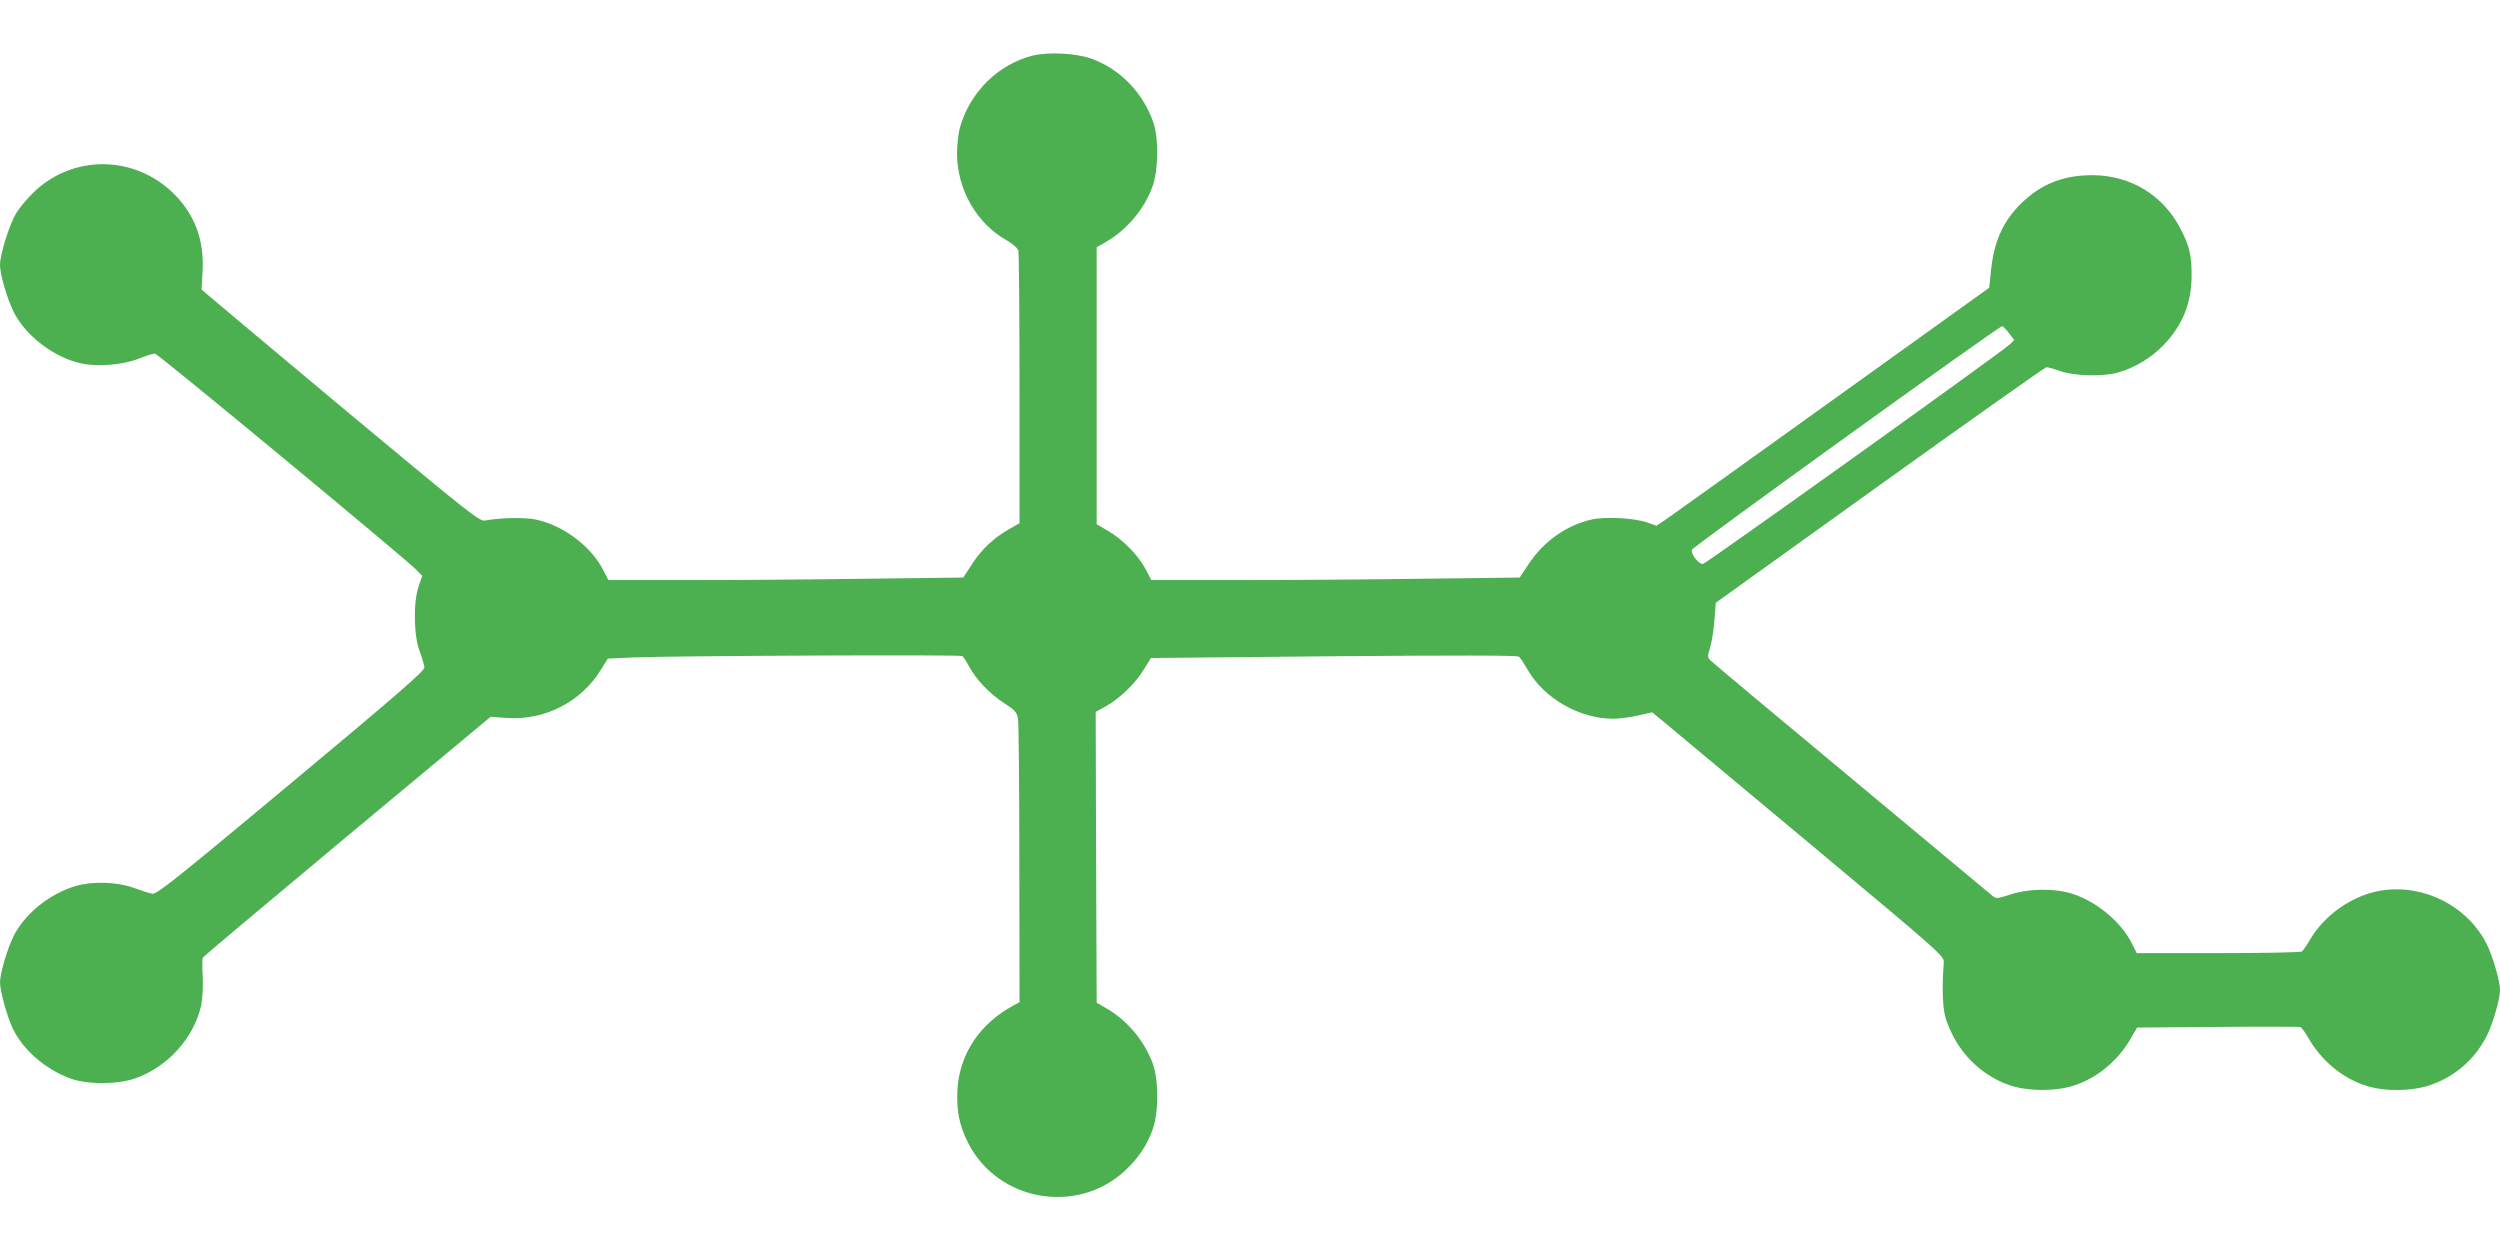
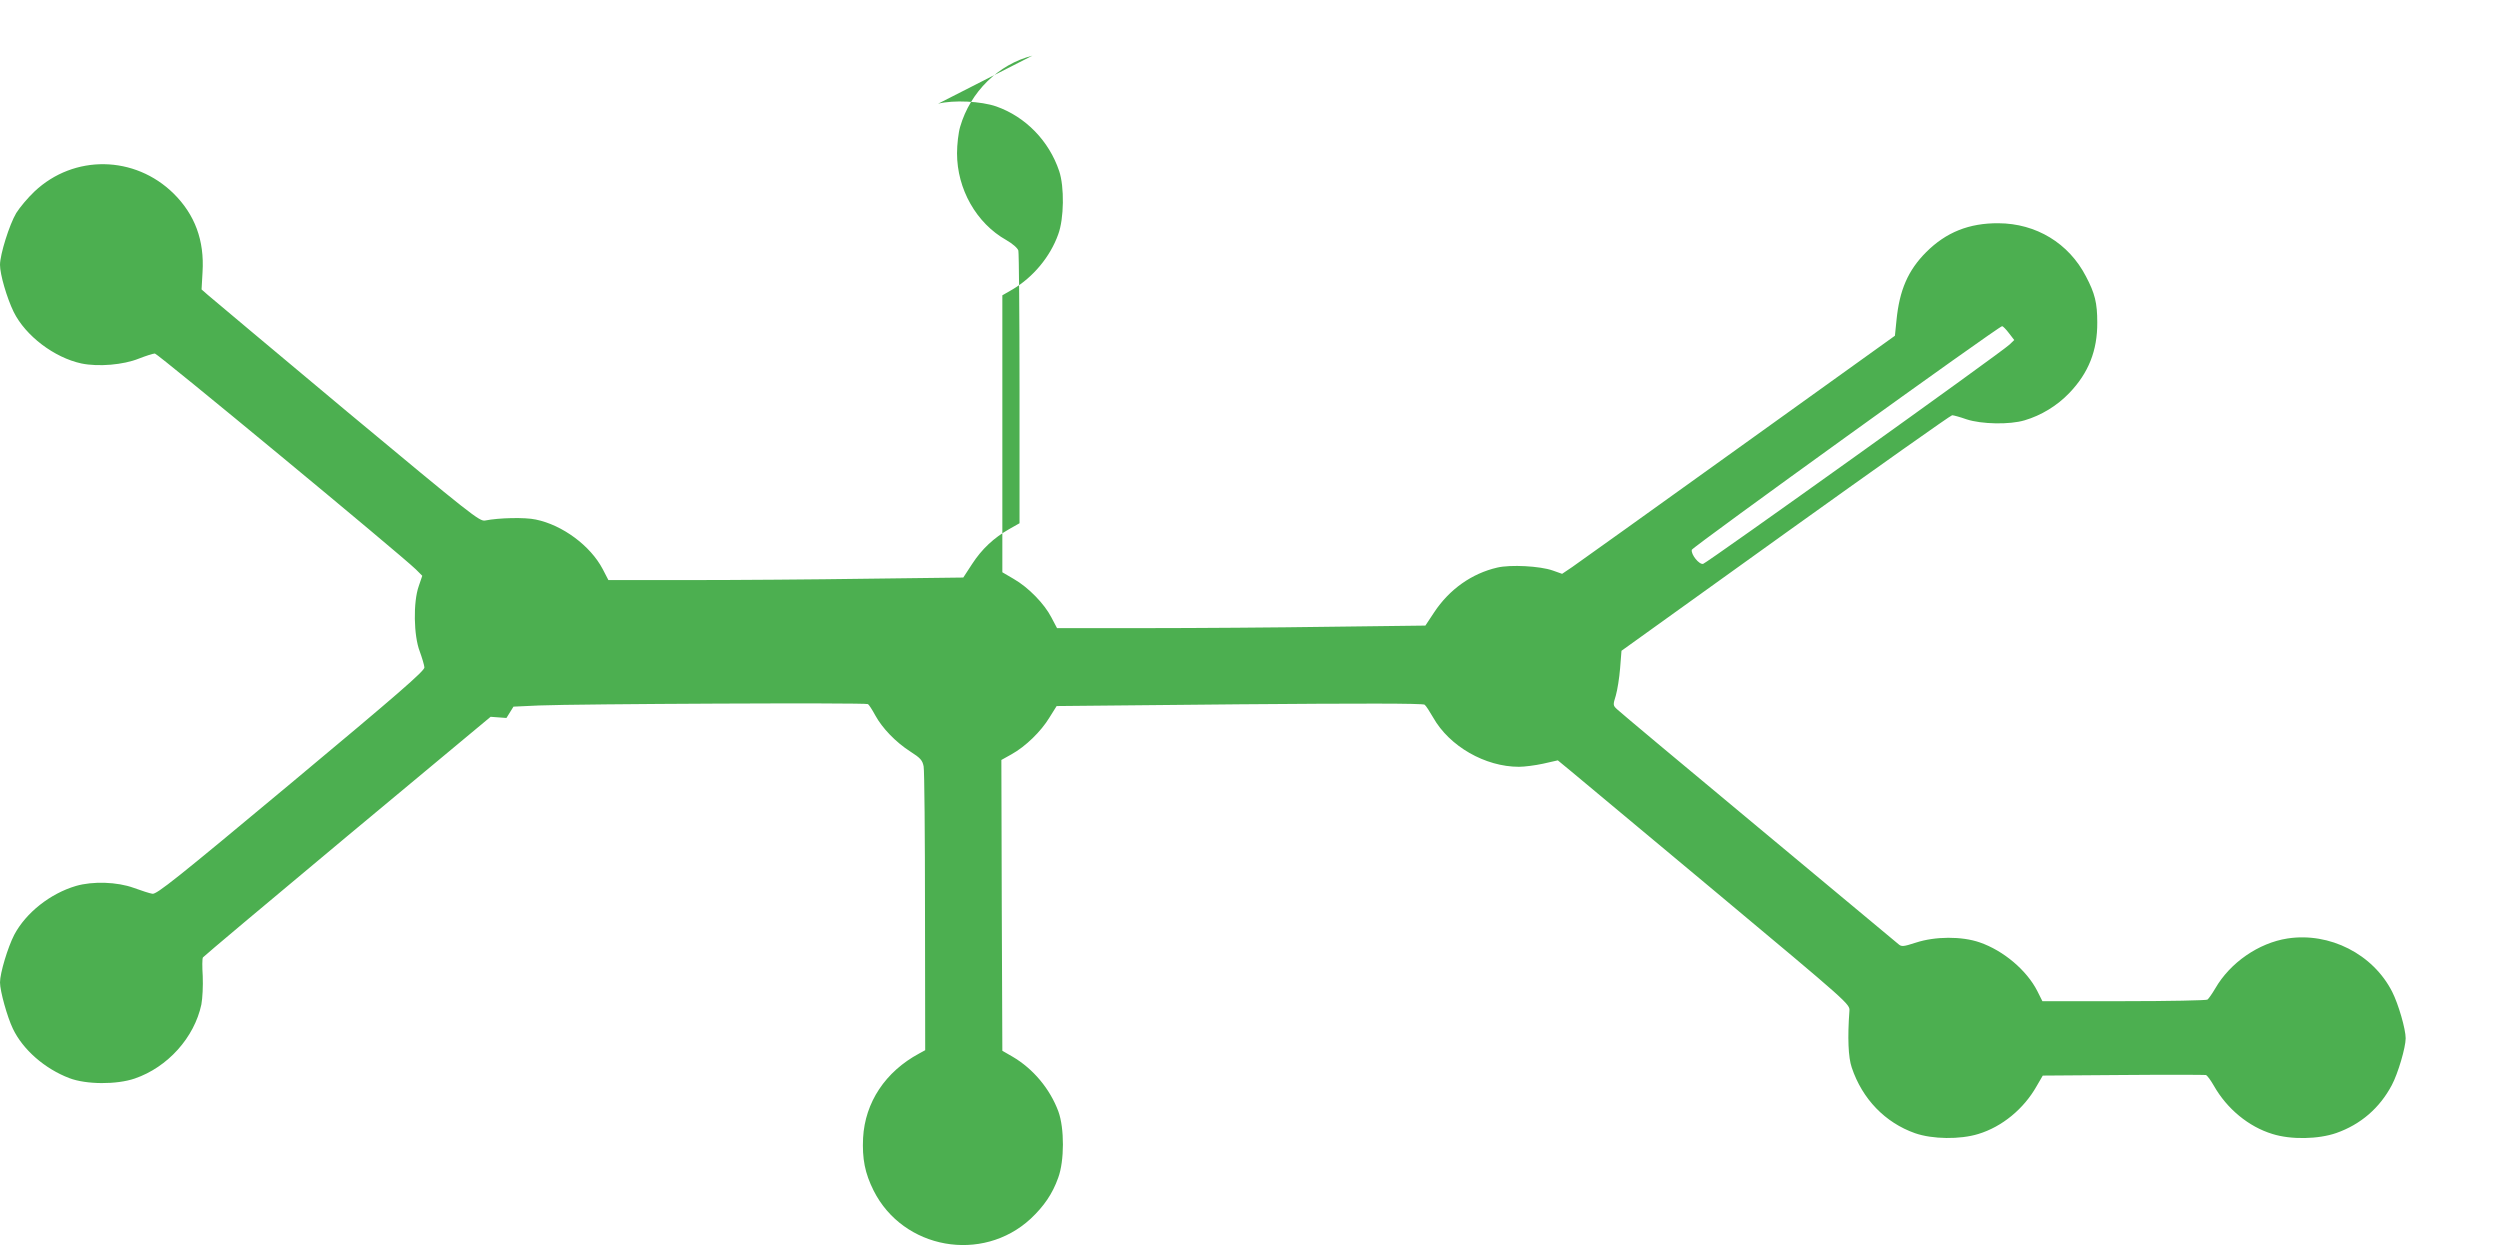
<svg xmlns="http://www.w3.org/2000/svg" version="1.0" width="1280pt" height="640pt" viewBox="0 0 1280 640" preserveAspectRatio="xMidYMid meet">
  <g transform="translate(0,640) scale(0.1,-0.1)" fill="#4caf50" stroke="none">
-     <path d="M5286 6115 c-174 -44 -318 -185 -370 -364 -9 -30 -16 -91 -16 -136 0 -183 99 -358 252 -444 33 -19 58 -41 62 -54 3 -12 6 -331 6 -709 l0 -687 -53 -30 c-79 -45 -140 -102 -190 -179 l-45 -69 -489 -6 c-268 -4 -677 -7 -908 -7 l-420 0 -29 56 c-63 120 -206 226 -343 254 -54 12 -189 9 -259 -5 -28 -6 -71 28 -710 560 -373 312 -693 580 -710 595 l-32 28 5 89 c10 162 -39 294 -148 402 -199 196 -510 201 -712 11 -34 -32 -76 -82 -94 -111 -35 -59 -83 -212 -83 -265 0 -49 35 -169 70 -241 61 -123 208 -234 347 -264 87 -18 215 -7 294 25 36 14 73 26 82 26 14 0 1252 -1024 1336 -1105 l33 -33 -18 -53 c-29 -82 -26 -254 5 -334 12 -33 23 -70 24 -82 2 -17 -135 -136 -683 -593 -584 -487 -689 -571 -710 -566 -14 2 -56 16 -95 30 -85 31 -210 35 -296 10 -132 -39 -256 -137 -316 -250 -33 -64 -73 -196 -73 -244 0 -44 37 -177 66 -237 51 -107 163 -205 289 -253 86 -33 242 -34 335 -2 169 58 305 210 341 379 6 33 9 95 7 145 -3 47 -3 90 1 96 3 5 336 285 739 621 l734 611 81 -6 c194 -14 381 81 483 246 l36 58 131 6 c189 8 1673 15 1684 7 5 -3 22 -29 37 -57 36 -66 104 -137 180 -186 52 -33 62 -45 68 -76 4 -20 7 -356 7 -745 l1 -708 -31 -17 c-173 -93 -277 -250 -287 -432 -5 -107 9 -180 54 -270 151 -300 556 -373 804 -144 68 64 112 128 141 210 32 86 32 254 1 339 -43 116 -129 219 -235 281 l-52 30 -3 745 -2 744 52 29 c72 40 151 117 194 188 20 32 36 58 37 59 1 0 423 4 937 9 612 5 939 5 947 -2 7 -5 26 -35 44 -66 83 -147 266 -252 439 -252 27 0 83 7 124 16 l75 17 68 -56 c37 -31 374 -312 748 -624 676 -565 680 -568 677 -603 -10 -137 -6 -238 12 -290 54 -161 171 -282 324 -336 89 -31 230 -33 324 -4 122 37 233 129 298 244 l32 55 411 3 c227 2 417 1 424 0 7 -2 25 -27 41 -55 67 -118 178 -210 300 -247 95 -30 235 -27 327 5 125 44 222 128 284 245 32 60 71 193 71 240 0 47 -37 175 -69 238 -98 193 -320 306 -536 273 -148 -23 -294 -124 -370 -256 -16 -27 -34 -53 -40 -57 -5 -4 -198 -8 -427 -8 l-418 0 -26 52 c-54 106 -173 207 -295 249 -92 32 -228 31 -326 -1 -65 -21 -74 -22 -90 -8 -10 8 -333 277 -718 598 -385 320 -710 592 -722 604 -22 20 -22 23 -7 71 8 28 18 90 22 140 l7 89 840 603 c462 331 846 603 853 603 7 0 40 -9 74 -21 76 -25 221 -28 297 -5 85 25 167 75 229 140 98 102 144 217 143 361 0 100 -12 149 -58 236 -88 170 -255 271 -448 272 -150 1 -268 -46 -370 -148 -93 -93 -137 -195 -152 -349 l-8 -79 -800 -574 c-440 -316 -823 -590 -852 -610 l-52 -35 -48 17 c-65 23 -216 31 -284 15 -130 -30 -245 -111 -323 -229 l-45 -68 -488 -6 c-268 -4 -693 -7 -943 -7 l-455 0 -29 55 c-36 70 -118 154 -193 197 l-58 34 0 709 0 709 52 30 c105 62 193 167 234 282 30 80 32 244 5 324 -52 155 -172 278 -322 331 -78 27 -219 34 -298 14z m5000 -1421 l27 -35 -24 -23 c-36 -36 -1549 -1118 -1569 -1123 -20 -5 -63 48 -58 72 3 14 1572 1145 1589 1145 4 0 20 -16 35 -36z" />
+     <path d="M5286 6115 c-174 -44 -318 -185 -370 -364 -9 -30 -16 -91 -16 -136 0 -183 99 -358 252 -444 33 -19 58 -41 62 -54 3 -12 6 -331 6 -709 l0 -687 -53 -30 c-79 -45 -140 -102 -190 -179 l-45 -69 -489 -6 c-268 -4 -677 -7 -908 -7 l-420 0 -29 56 c-63 120 -206 226 -343 254 -54 12 -189 9 -259 -5 -28 -6 -71 28 -710 560 -373 312 -693 580 -710 595 l-32 28 5 89 c10 162 -39 294 -148 402 -199 196 -510 201 -712 11 -34 -32 -76 -82 -94 -111 -35 -59 -83 -212 -83 -265 0 -49 35 -169 70 -241 61 -123 208 -234 347 -264 87 -18 215 -7 294 25 36 14 73 26 82 26 14 0 1252 -1024 1336 -1105 l33 -33 -18 -53 c-29 -82 -26 -254 5 -334 12 -33 23 -70 24 -82 2 -17 -135 -136 -683 -593 -584 -487 -689 -571 -710 -566 -14 2 -56 16 -95 30 -85 31 -210 35 -296 10 -132 -39 -256 -137 -316 -250 -33 -64 -73 -196 -73 -244 0 -44 37 -177 66 -237 51 -107 163 -205 289 -253 86 -33 242 -34 335 -2 169 58 305 210 341 379 6 33 9 95 7 145 -3 47 -3 90 1 96 3 5 336 285 739 621 l734 611 81 -6 l36 58 131 6 c189 8 1673 15 1684 7 5 -3 22 -29 37 -57 36 -66 104 -137 180 -186 52 -33 62 -45 68 -76 4 -20 7 -356 7 -745 l1 -708 -31 -17 c-173 -93 -277 -250 -287 -432 -5 -107 9 -180 54 -270 151 -300 556 -373 804 -144 68 64 112 128 141 210 32 86 32 254 1 339 -43 116 -129 219 -235 281 l-52 30 -3 745 -2 744 52 29 c72 40 151 117 194 188 20 32 36 58 37 59 1 0 423 4 937 9 612 5 939 5 947 -2 7 -5 26 -35 44 -66 83 -147 266 -252 439 -252 27 0 83 7 124 16 l75 17 68 -56 c37 -31 374 -312 748 -624 676 -565 680 -568 677 -603 -10 -137 -6 -238 12 -290 54 -161 171 -282 324 -336 89 -31 230 -33 324 -4 122 37 233 129 298 244 l32 55 411 3 c227 2 417 1 424 0 7 -2 25 -27 41 -55 67 -118 178 -210 300 -247 95 -30 235 -27 327 5 125 44 222 128 284 245 32 60 71 193 71 240 0 47 -37 175 -69 238 -98 193 -320 306 -536 273 -148 -23 -294 -124 -370 -256 -16 -27 -34 -53 -40 -57 -5 -4 -198 -8 -427 -8 l-418 0 -26 52 c-54 106 -173 207 -295 249 -92 32 -228 31 -326 -1 -65 -21 -74 -22 -90 -8 -10 8 -333 277 -718 598 -385 320 -710 592 -722 604 -22 20 -22 23 -7 71 8 28 18 90 22 140 l7 89 840 603 c462 331 846 603 853 603 7 0 40 -9 74 -21 76 -25 221 -28 297 -5 85 25 167 75 229 140 98 102 144 217 143 361 0 100 -12 149 -58 236 -88 170 -255 271 -448 272 -150 1 -268 -46 -370 -148 -93 -93 -137 -195 -152 -349 l-8 -79 -800 -574 c-440 -316 -823 -590 -852 -610 l-52 -35 -48 17 c-65 23 -216 31 -284 15 -130 -30 -245 -111 -323 -229 l-45 -68 -488 -6 c-268 -4 -693 -7 -943 -7 l-455 0 -29 55 c-36 70 -118 154 -193 197 l-58 34 0 709 0 709 52 30 c105 62 193 167 234 282 30 80 32 244 5 324 -52 155 -172 278 -322 331 -78 27 -219 34 -298 14z m5000 -1421 l27 -35 -24 -23 c-36 -36 -1549 -1118 -1569 -1123 -20 -5 -63 48 -58 72 3 14 1572 1145 1589 1145 4 0 20 -16 35 -36z" />
  </g>
</svg>